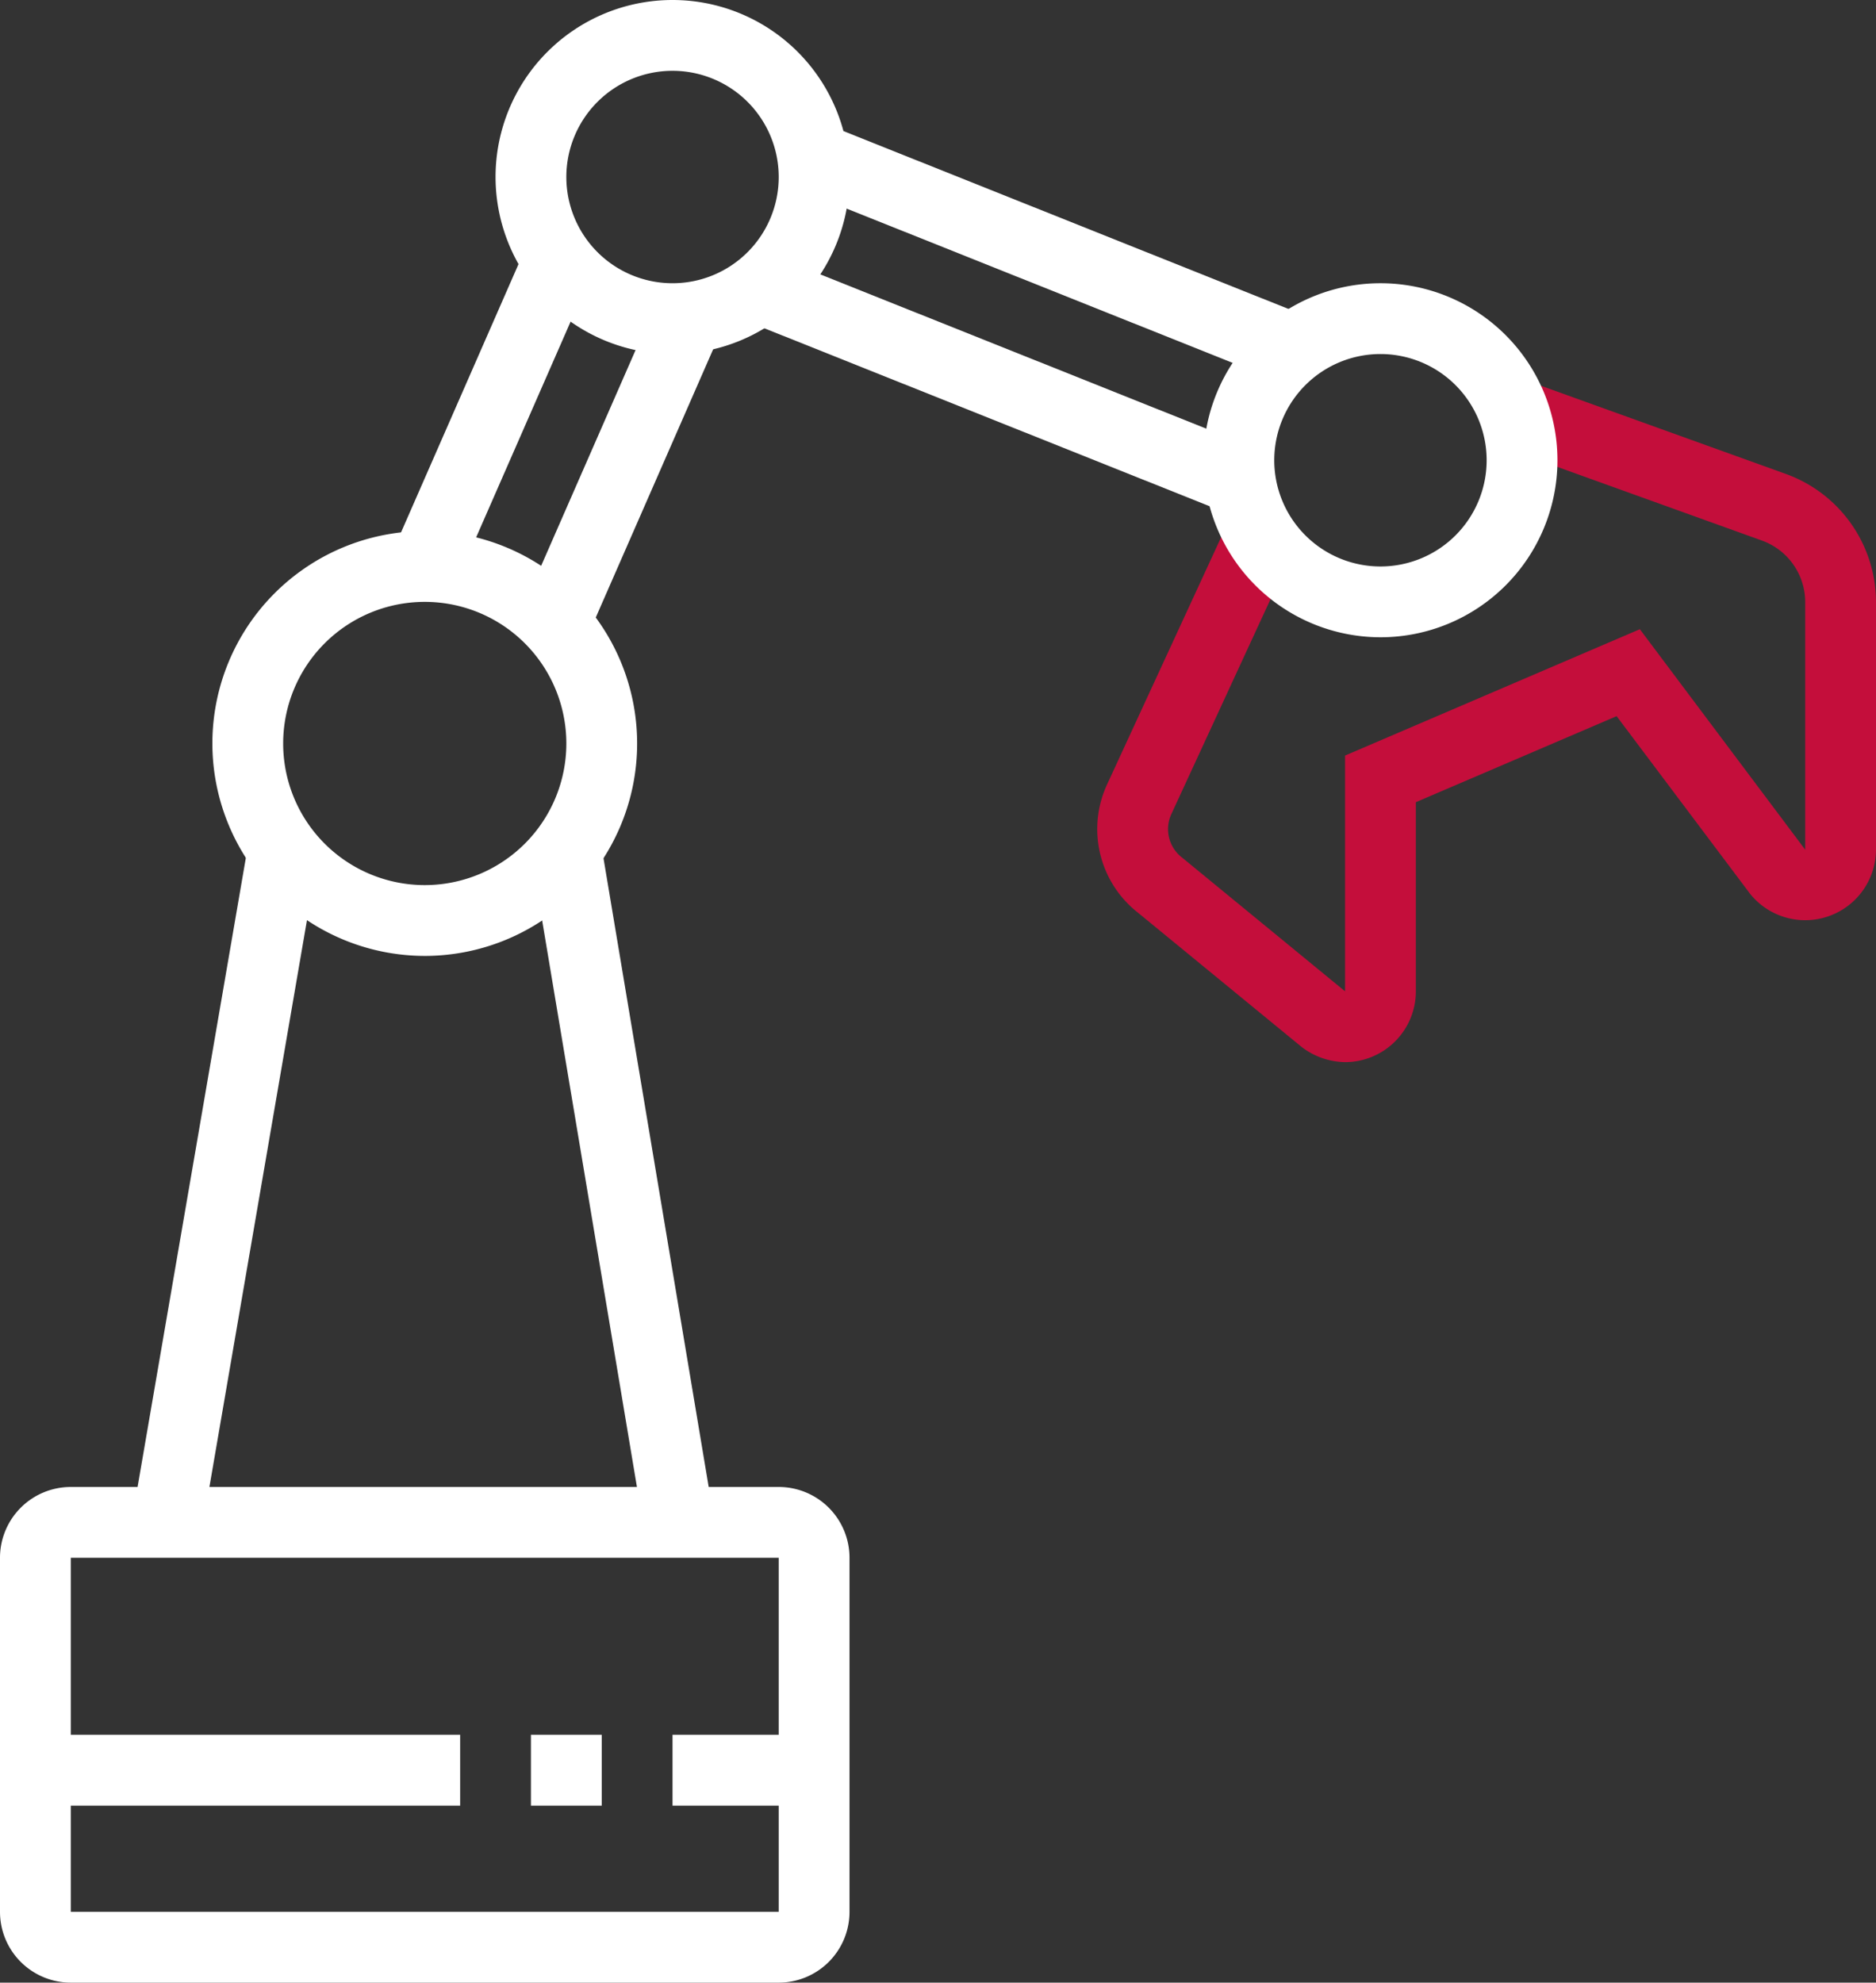
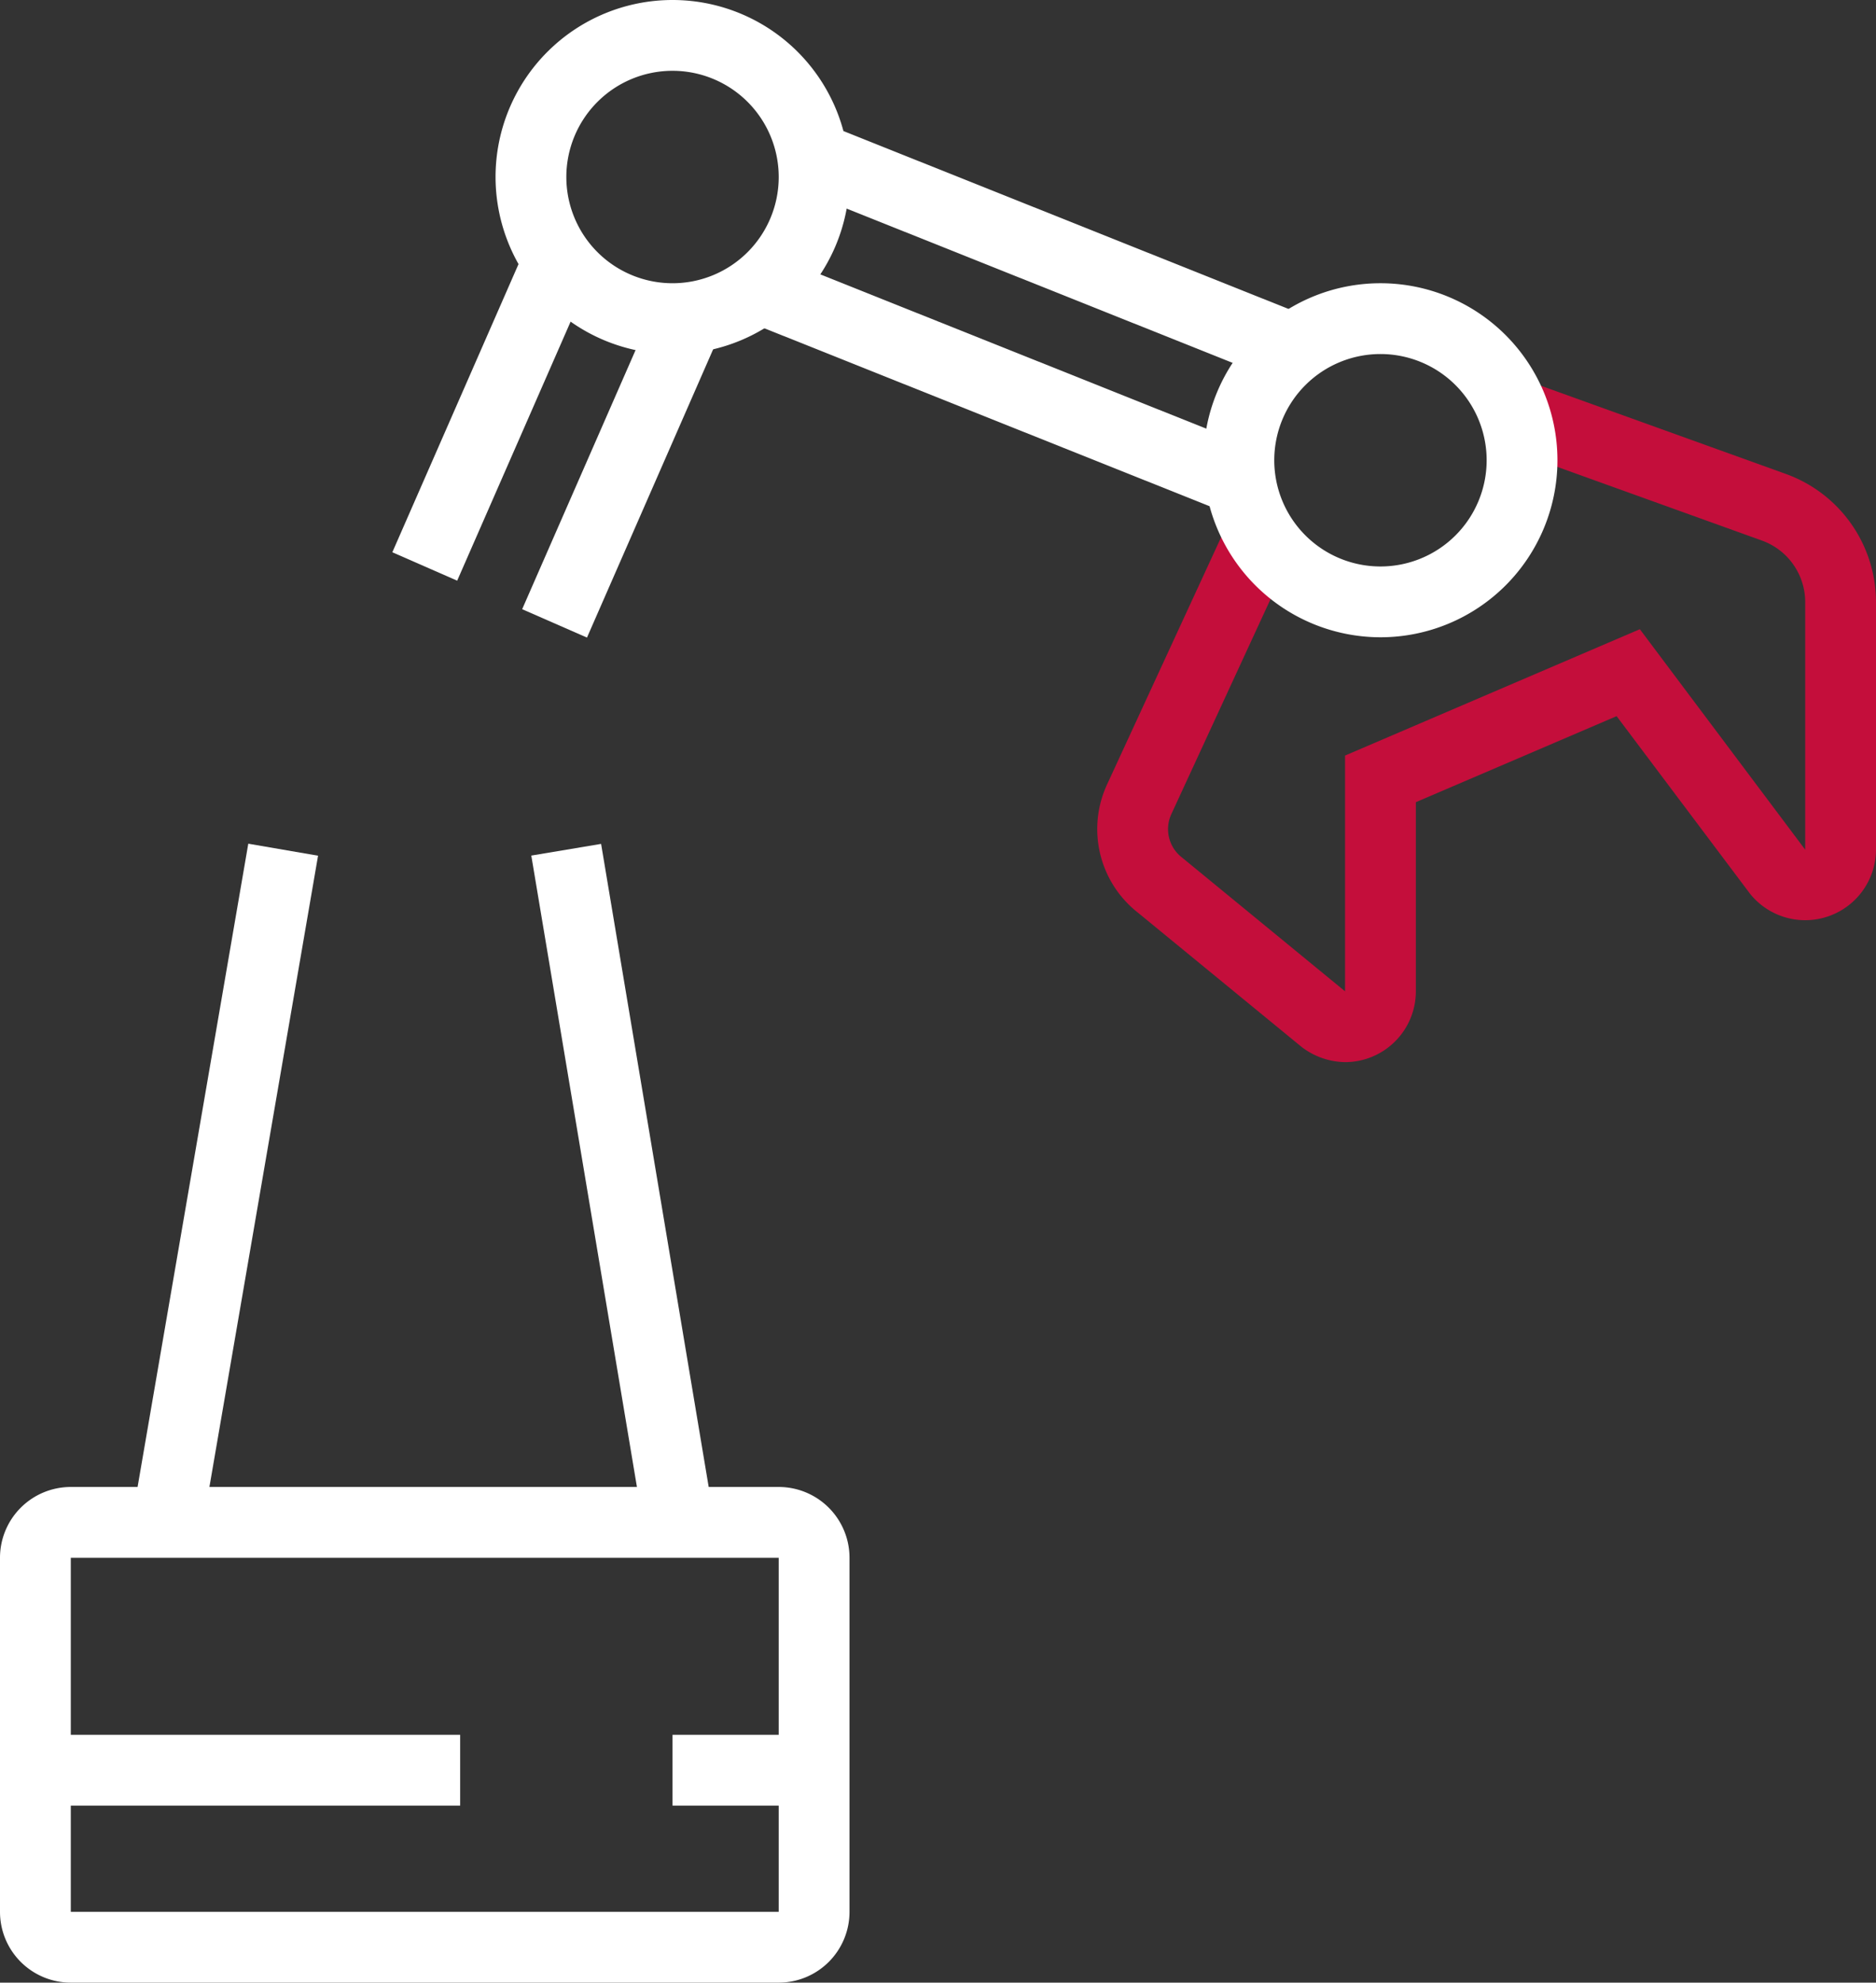
<svg xmlns="http://www.w3.org/2000/svg" width="53" height="56" viewBox="0 0 53 56">
  <rect x="0" y="0" width="53" height="56" fill="#333333" stroke="none" />
  <defs>
    <style>.a{fill:#fff;}.b{fill:#c40e3b;}</style>
  </defs>
  <g transform="translate(-56 -232)">
    <path class="a" d="M56,286V276a2,2,0,0,1,2-2H78a2,2,0,0,1,2,2v10a2,2,0,0,1-2,2H58A2,2,0,0,1,56,286Zm2-10v10H78l0-10H58Z" />
    <rect class="a" width="12" height="2" transform="translate(57 281)" />
-     <rect class="a" width="2" height="2" transform="translate(71 281)" />
    <rect class="a" width="4" height="2" transform="translate(75 281)" />
-     <path class="a" d="M62,253a6,6,0,1,1,6,6A6.006,6.006,0,0,1,62,253Zm2,0a4,4,0,1,0,4-4A4,4,0,0,0,64,253Z" />
    <path class="a" d="M70,237a5,5,0,1,1,5,5A5.006,5.006,0,0,1,70,237Zm2,0a3,3,0,1,0,3-3A3,3,0,0,0,72,237Z" />
    <rect class="a" width="2" height="14.614" transform="translate(78.587 237.36) rotate(-68.22)" />
    <rect class="a" width="2" height="14.616" transform="translate(77.1 241.075) rotate(-68.219)" />
    <rect class="a" width="9.42" height="2" transform="translate(67.084 247.599) rotate(-66.347)" />
    <rect class="a" width="9.423" height="1.999" transform="matrix(0.401, -0.916, 0.916, 0.401, 70.752, 249.207)" />
    <rect class="a" width="2" height="19.263" transform="matrix(0.986, -0.165, 0.165, 0.986, 71.01, 256.166)" />
    <rect class="a" width="19.279" height="2" transform="translate(59.744 274.83) rotate(-80.233)" />
    <path class="b" d="M94.01,262A2,2,0,0,0,96,260v-5.342l5.672-2.43,3.773,5.021A2,2,0,0,0,109,256v-6.995a3.852,3.852,0,0,0-2.552-3.62l-7.33-2.639-.678,1.881,7.333,2.64A1.849,1.849,0,0,1,107,249.005V256l-4.672-6.228L94,253.341V260l-4.6-3.774A1.013,1.013,0,0,1,89.09,255l3.437-7.447-1.816-.838-3.44,7.454a3,3,0,0,0,.883,3.614l4.615,3.785A2.062,2.062,0,0,0,94.01,262Z" />
    <path class="a" d="M90,245a5,5,0,1,1,5,5A5.006,5.006,0,0,1,90,245Zm2,0a3,3,0,1,0,3-3A3,3,0,0,0,92,245Z" />
  </g>
</svg>